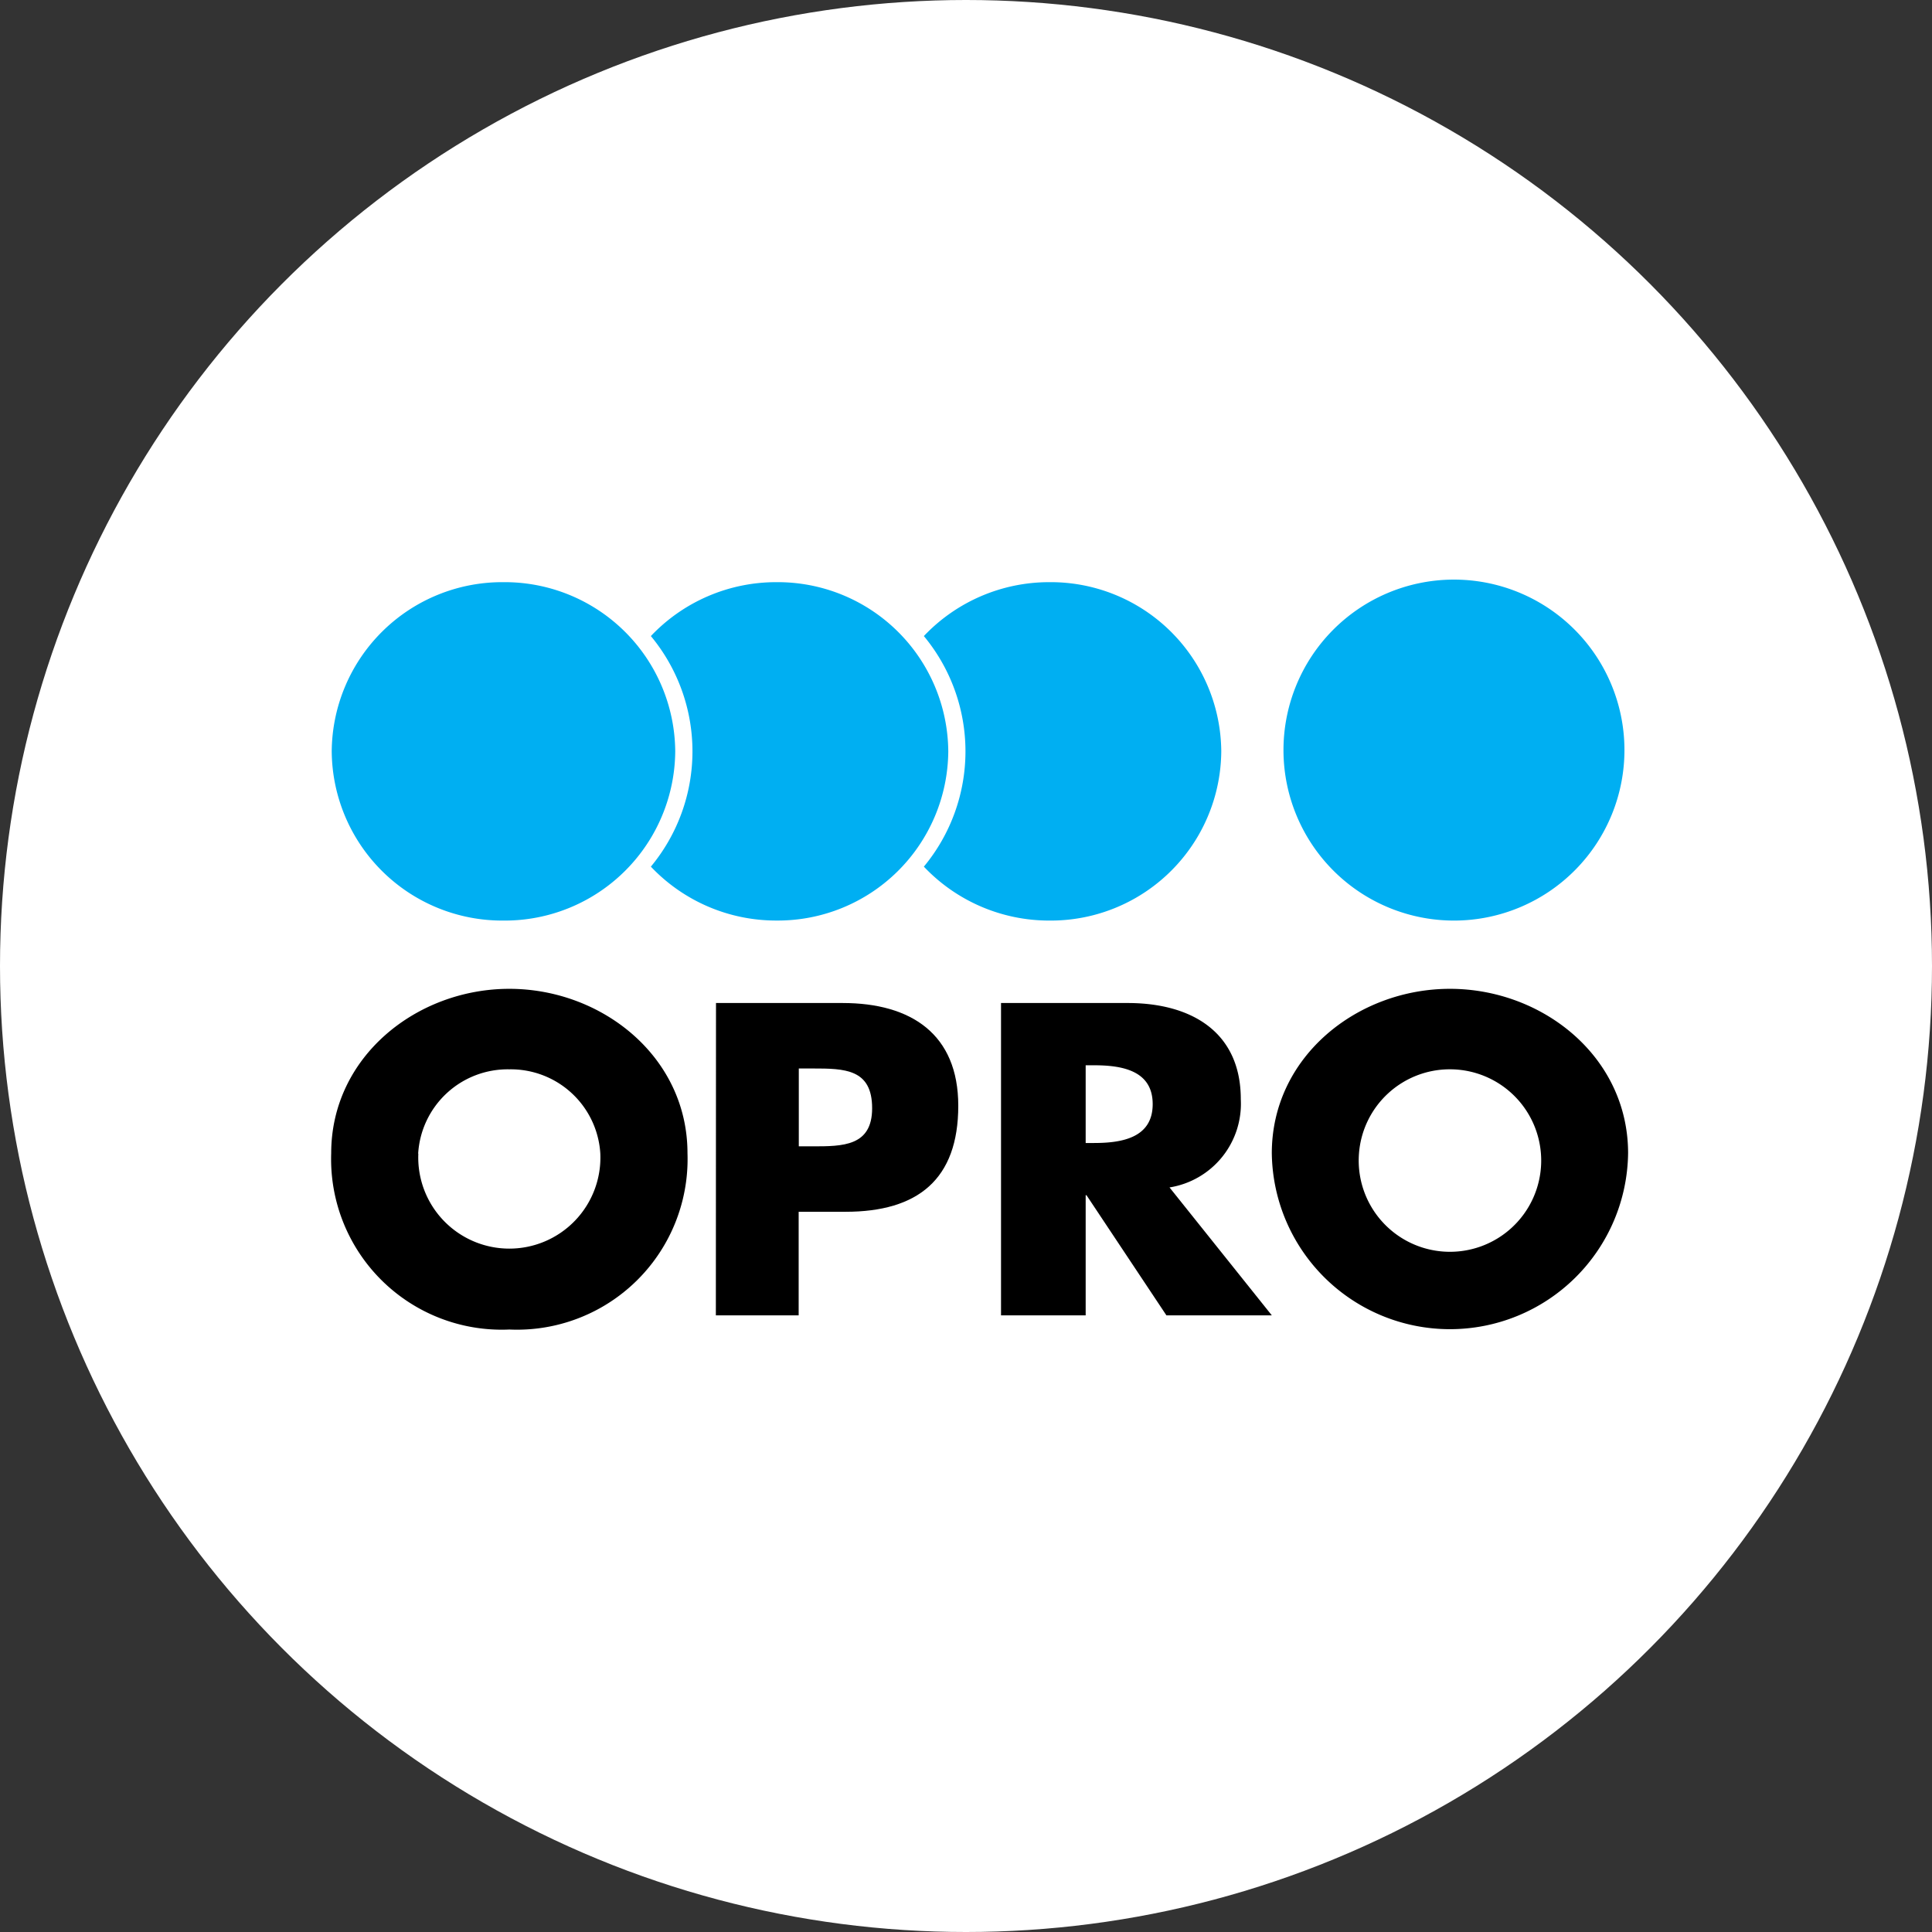
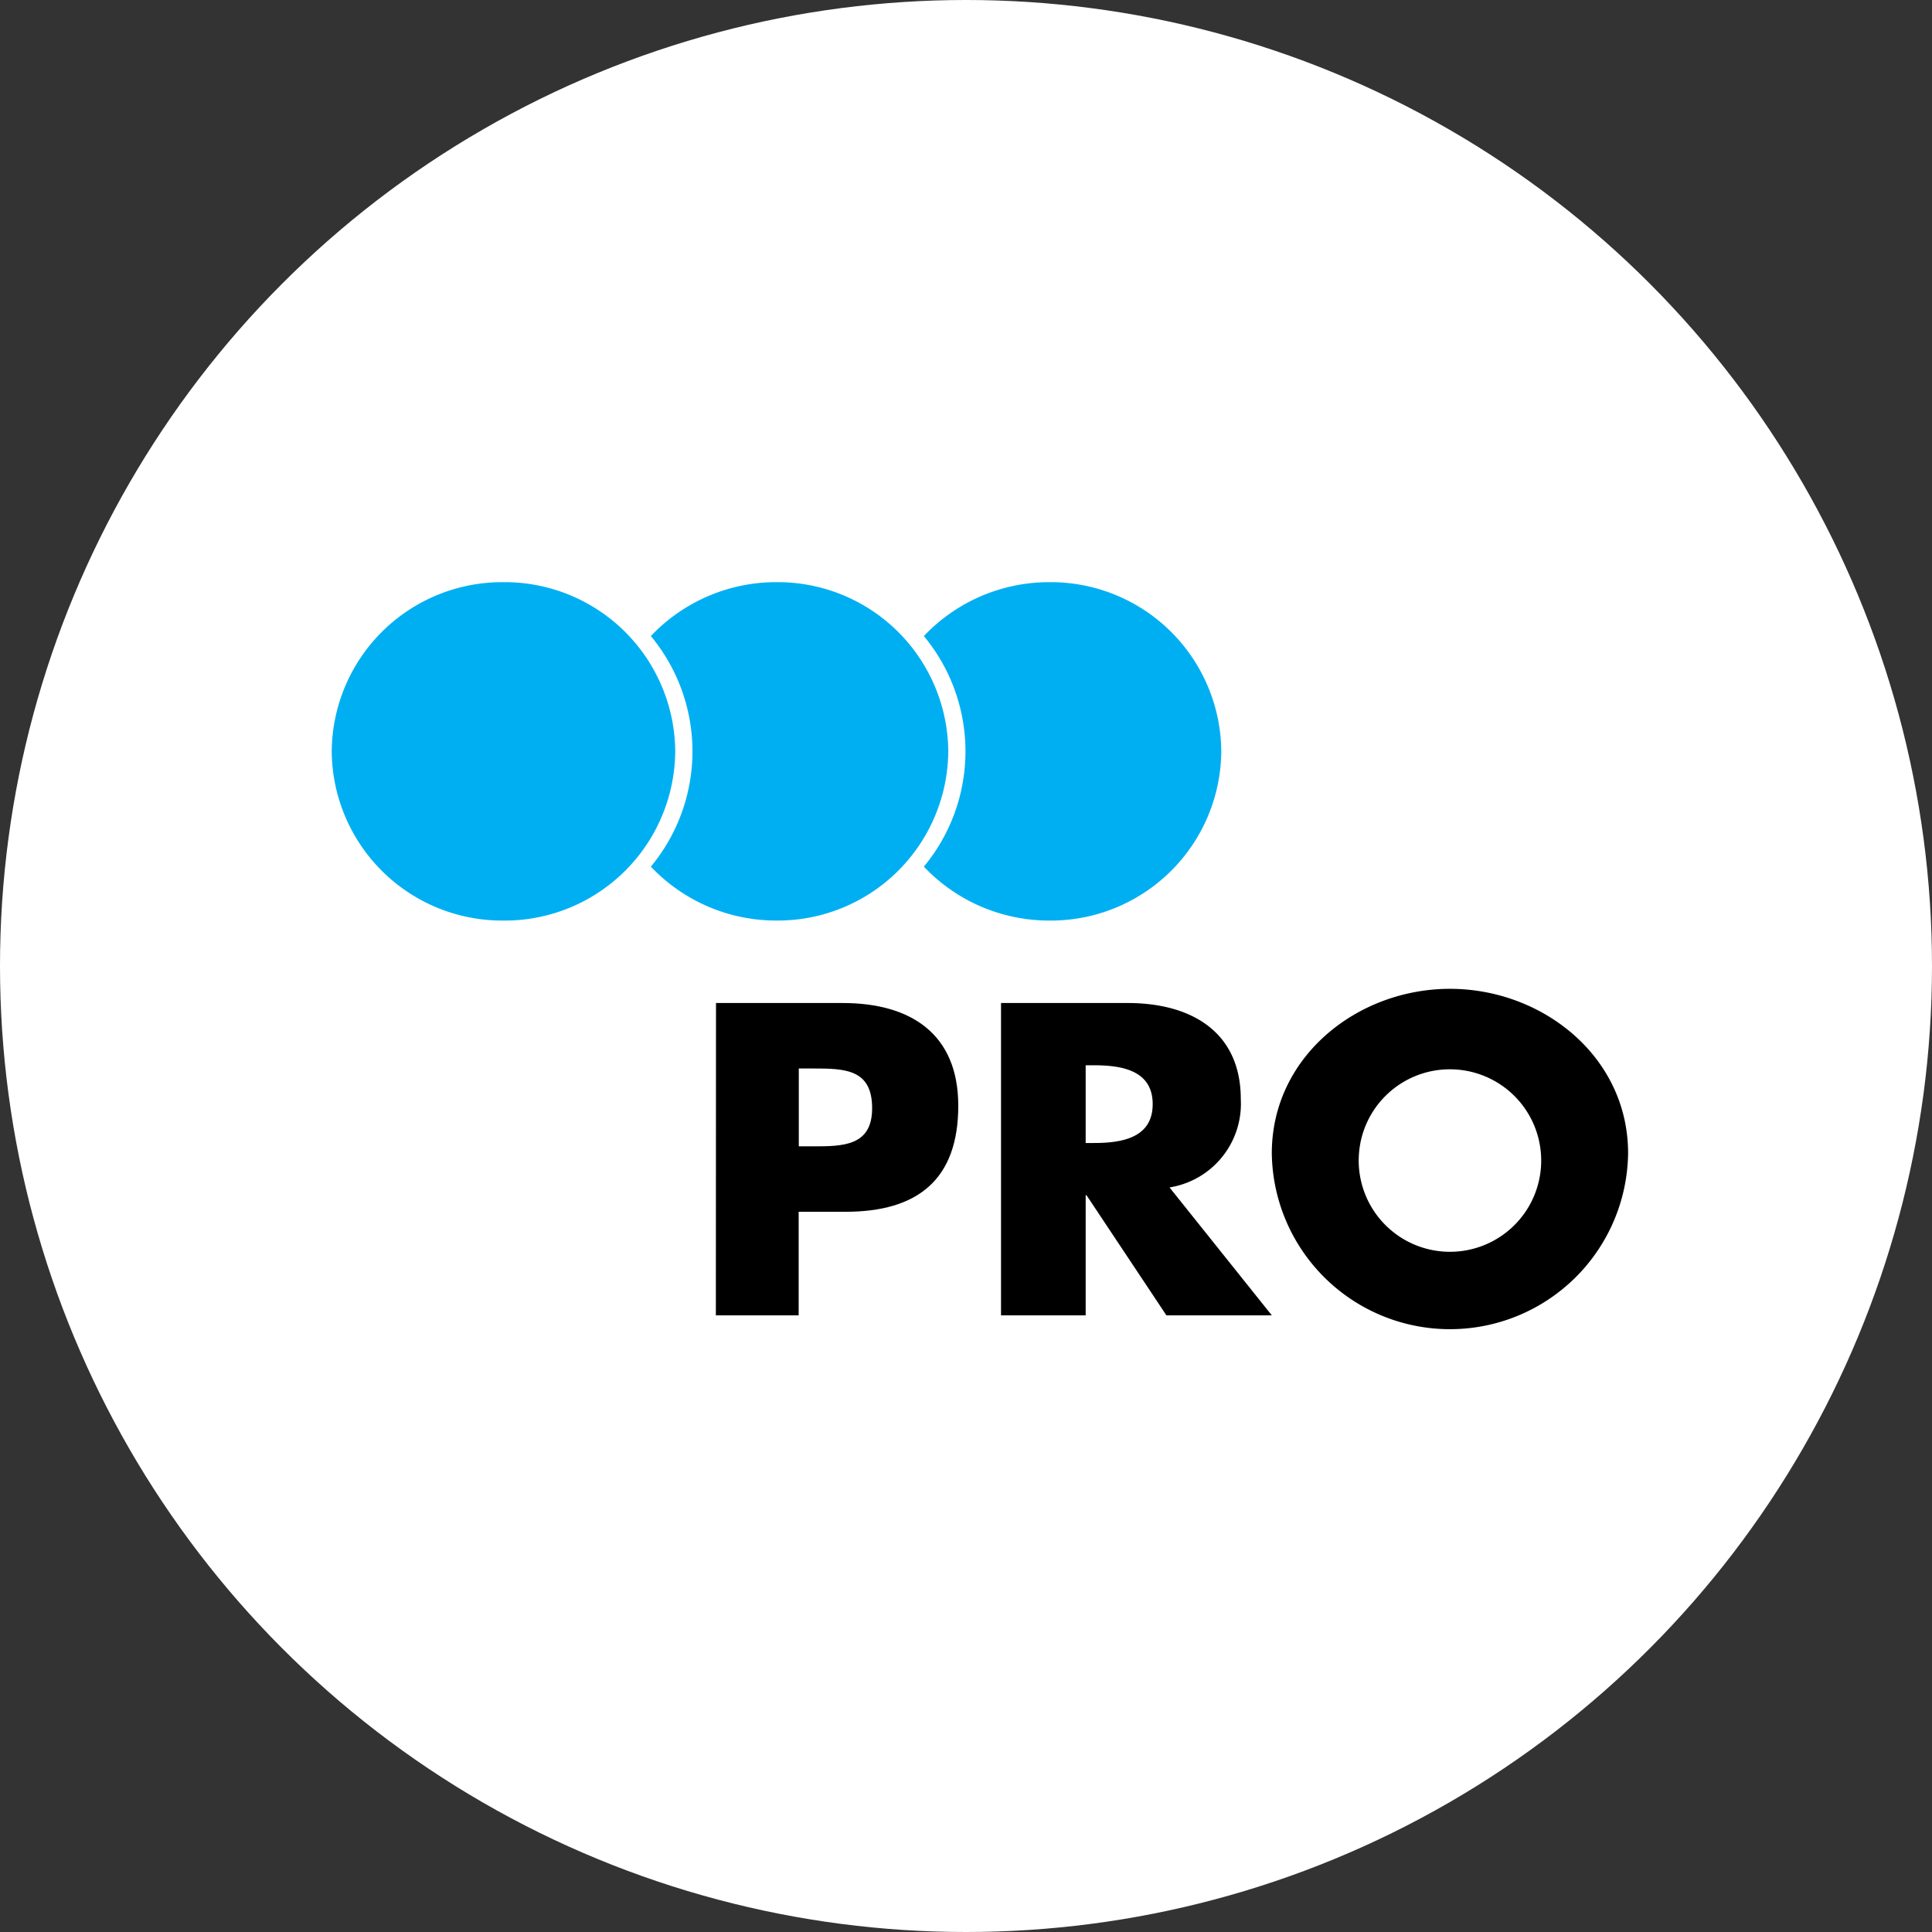
<svg xmlns="http://www.w3.org/2000/svg" width="70" height="70" viewBox="0 0 70 70">
  <rect x="0" y="0" width="70" height="70" fill="#333333" stroke="none" />
  <g id="グループ_8132" data-name="グループ 8132" transform="translate(-605 -1345)">
    <circle id="楕円形_116" data-name="楕円形 116" cx="35" cy="35" r="35" transform="translate(605 1345)" fill="#fff" />
    <g id="logo_b" transform="translate(617 1366.171)">
-       <path id="パス_65437" data-name="パス 65437" d="M12.909,33.163a6.181,6.181,0,0,1-6.455,6.387A6.181,6.181,0,0,1,0,33.163c0-3.5,3.1-5.957,6.454-5.957s6.455,2.457,6.455,5.957m-9.752.015a3.3,3.3,0,1,0,6.594,0,3.249,3.249,0,0,0-3.3-3.055,3.249,3.249,0,0,0-3.3,3.055" transform="translate(0 -12.55)" fill-rule="evenodd" />
      <path id="パス_65438" data-name="パス 65438" d="M25.743,28.156h4.588c2.478,0,4.19,1.125,4.19,3.722,0,2.672-1.468,3.842-4.083,3.842h-1.7v3.752h-3Zm3,5.193h.5c1.086,0,2.157,0,2.157-1.38,0-1.426-.994-1.441-2.157-1.441h-.5Z" transform="translate(-11.801 -12.986)" fill-rule="evenodd" />
      <path id="パス_65439" data-name="パス 65439" d="M54.624,39.472H50.805l-2.895-4.352H47.88v4.352H44.813V28.156H49.4c2.331,0,4.1,1.065,4.1,3.482a3.069,3.069,0,0,1-2.582,3.2l3.708,4.637ZM47.88,33.228h.3c1,0,2.128-.18,2.128-1.408s-1.127-1.408-2.128-1.408h-.3Z" transform="translate(-20.544 -12.986)" fill-rule="evenodd" />
      <path id="パス_65440" data-name="パス 65440" d="M75.837,33.163a6.455,6.455,0,0,1-12.909,0c0-3.5,3.1-5.957,6.455-5.957s6.454,2.457,6.454,5.957m-9.751.015a3.306,3.306,0,1,0,3.3-3.056,3.3,3.3,0,0,0-3.3,3.056" transform="translate(-28.848 -12.55)" fill-rule="evenodd" />
-       <path id="パス_65441" data-name="パス 65441" d="M69.932,12.183a6.177,6.177,0,1,0-6.223-6.131,6.178,6.178,0,0,0,6.223,6.131" transform="translate(-29.206)" fill="#00aff2" fill-rule="evenodd" />
      <path id="パス_65442" data-name="パス 65442" d="M6.258,12.261A6.177,6.177,0,0,0,12.481,6.13,6.177,6.177,0,0,0,6.258,0,6.178,6.178,0,0,0,.035,6.13a6.178,6.178,0,0,0,6.223,6.131" transform="translate(-0.016 -0.078)" fill="#00aff2" fill-rule="evenodd" />
      <path id="パス_65443" data-name="パス 65443" d="M25.938,0a6.247,6.247,0,0,0-4.552,1.953,6.542,6.542,0,0,1,0,8.354,6.247,6.247,0,0,0,4.552,1.953A6.178,6.178,0,0,0,32.162,6.13,6.178,6.178,0,0,0,25.938,0" transform="translate(-9.804 -0.078)" fill="#00aff2" fill-rule="evenodd" />
      <path id="パス_65444" data-name="パス 65444" d="M44.2,0A6.249,6.249,0,0,0,39.65,1.953a6.54,6.54,0,0,1,0,8.354A6.249,6.249,0,0,0,44.2,12.261,6.178,6.178,0,0,0,50.426,6.13,6.178,6.178,0,0,0,44.2,0" transform="translate(-18.177 -0.078)" fill="#00aff2" fill-rule="evenodd" />
    </g>
  </g>
</svg>